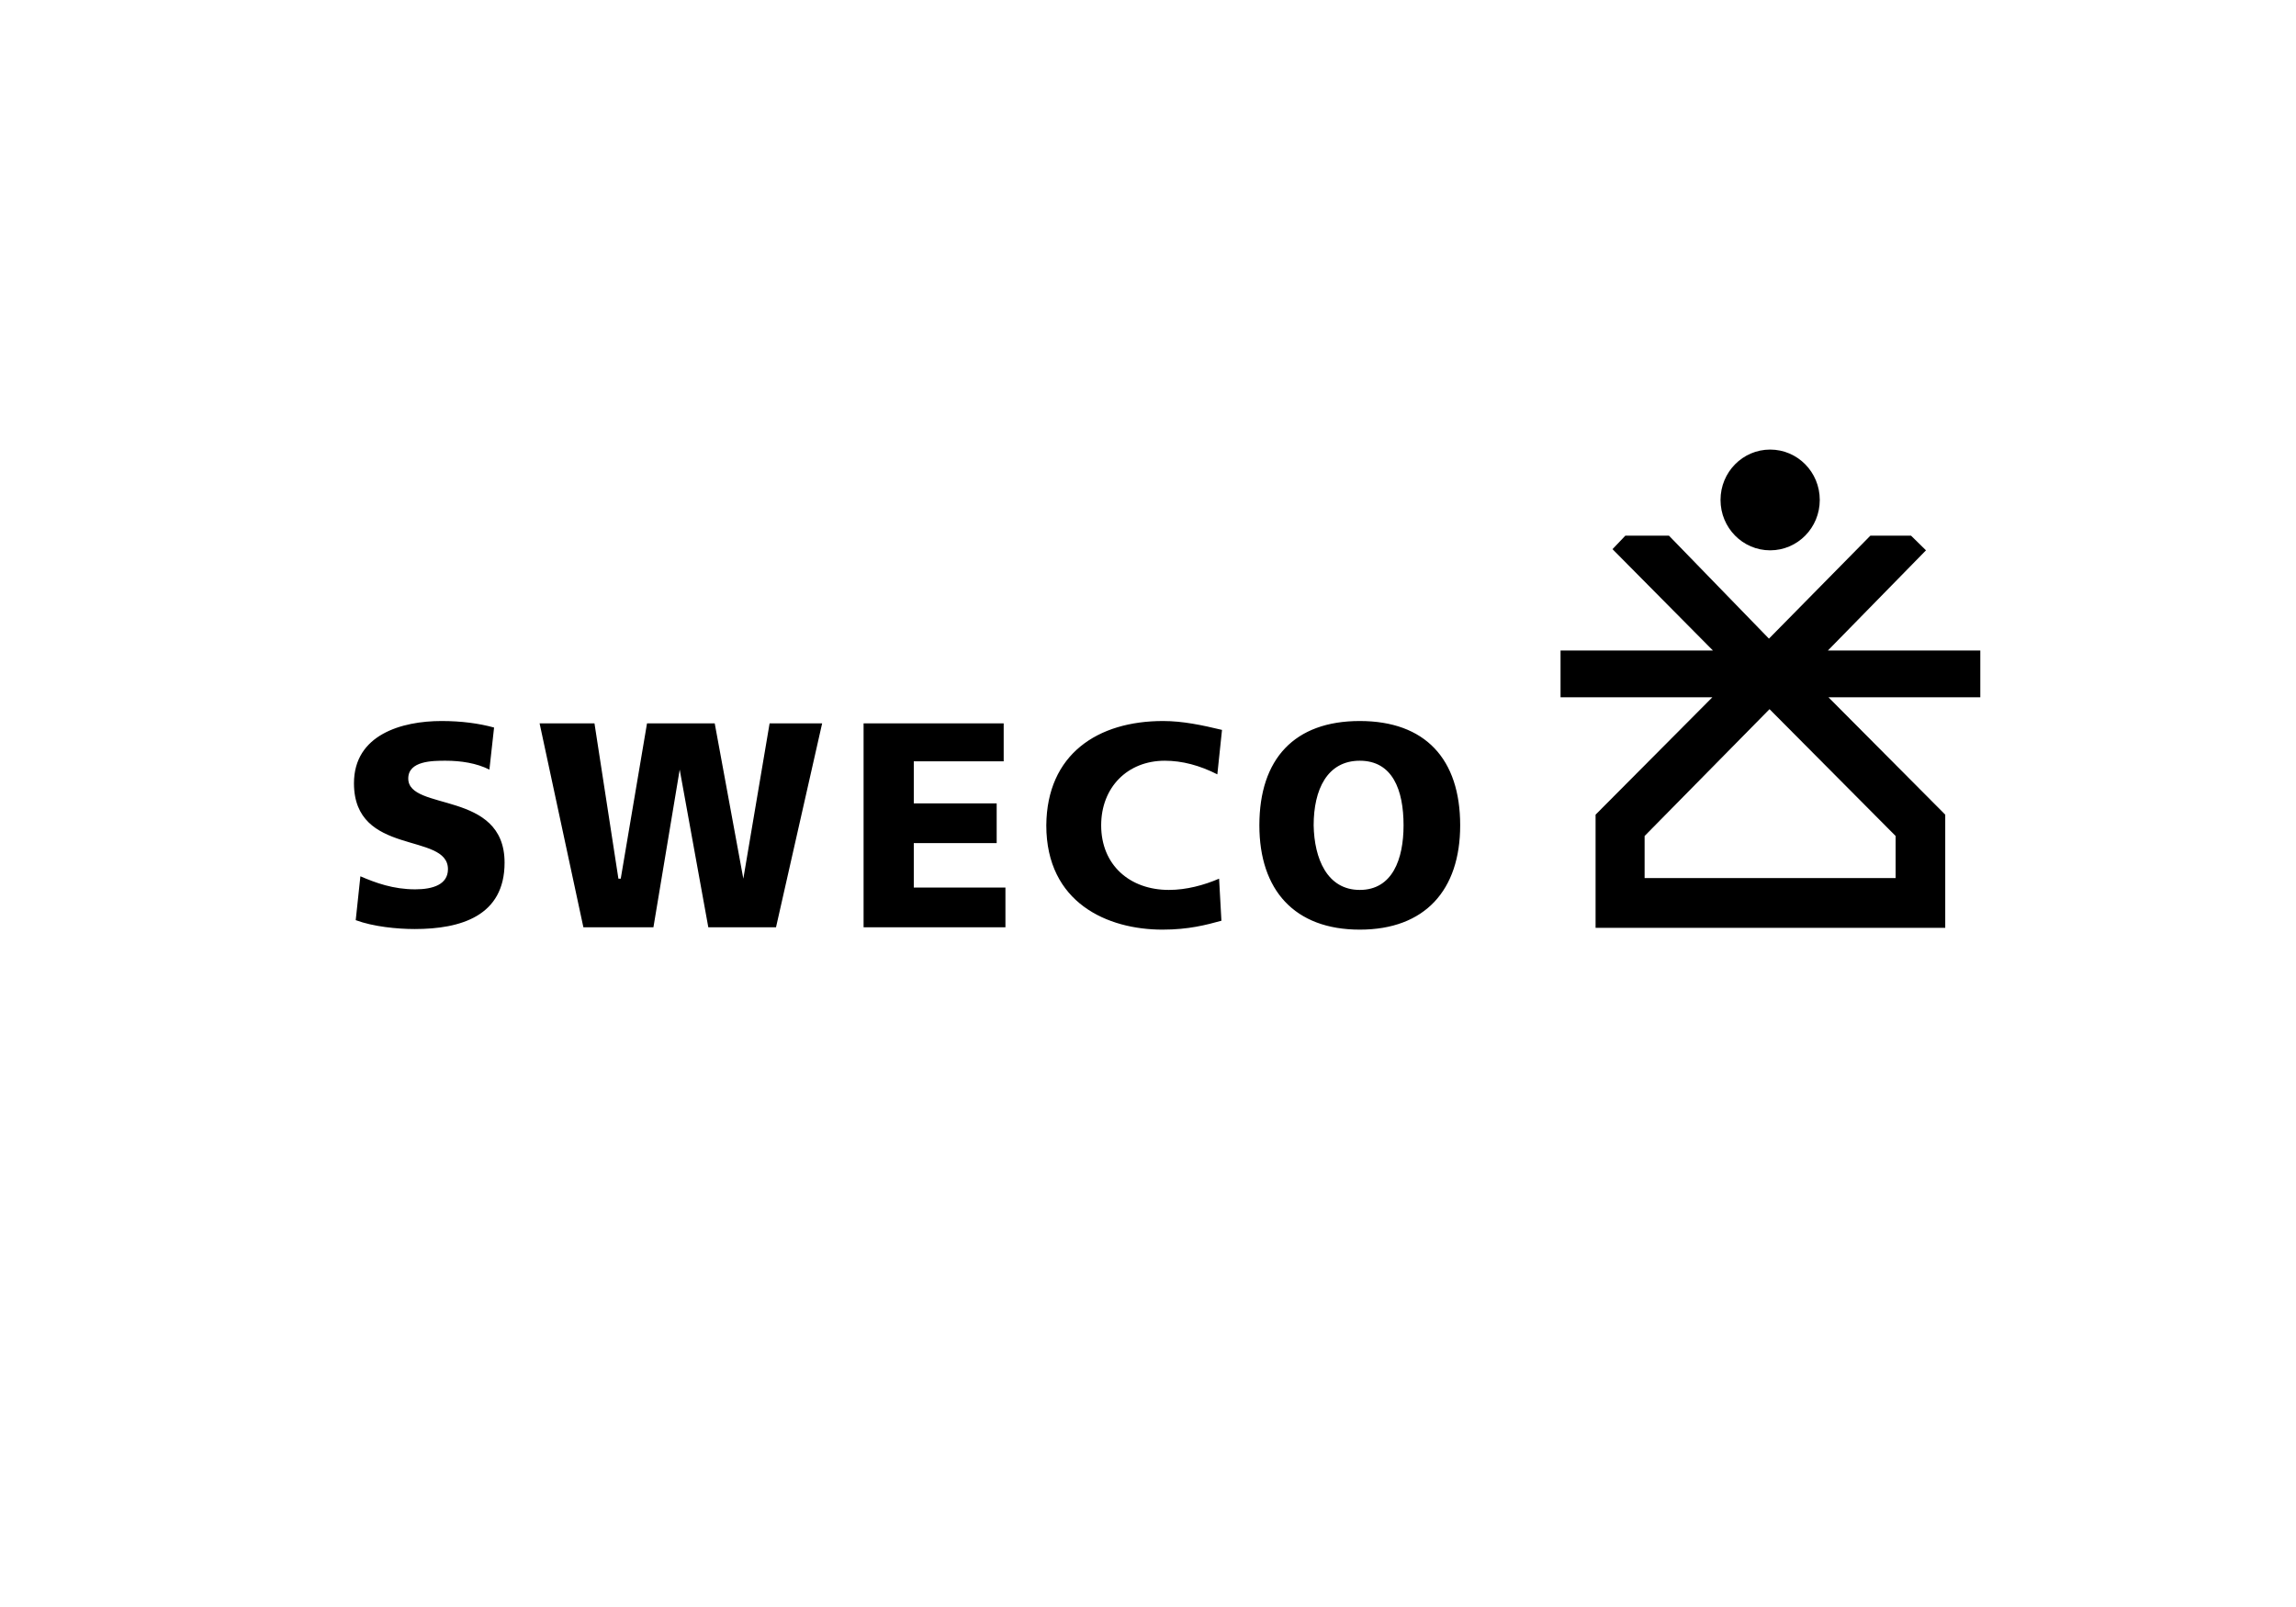
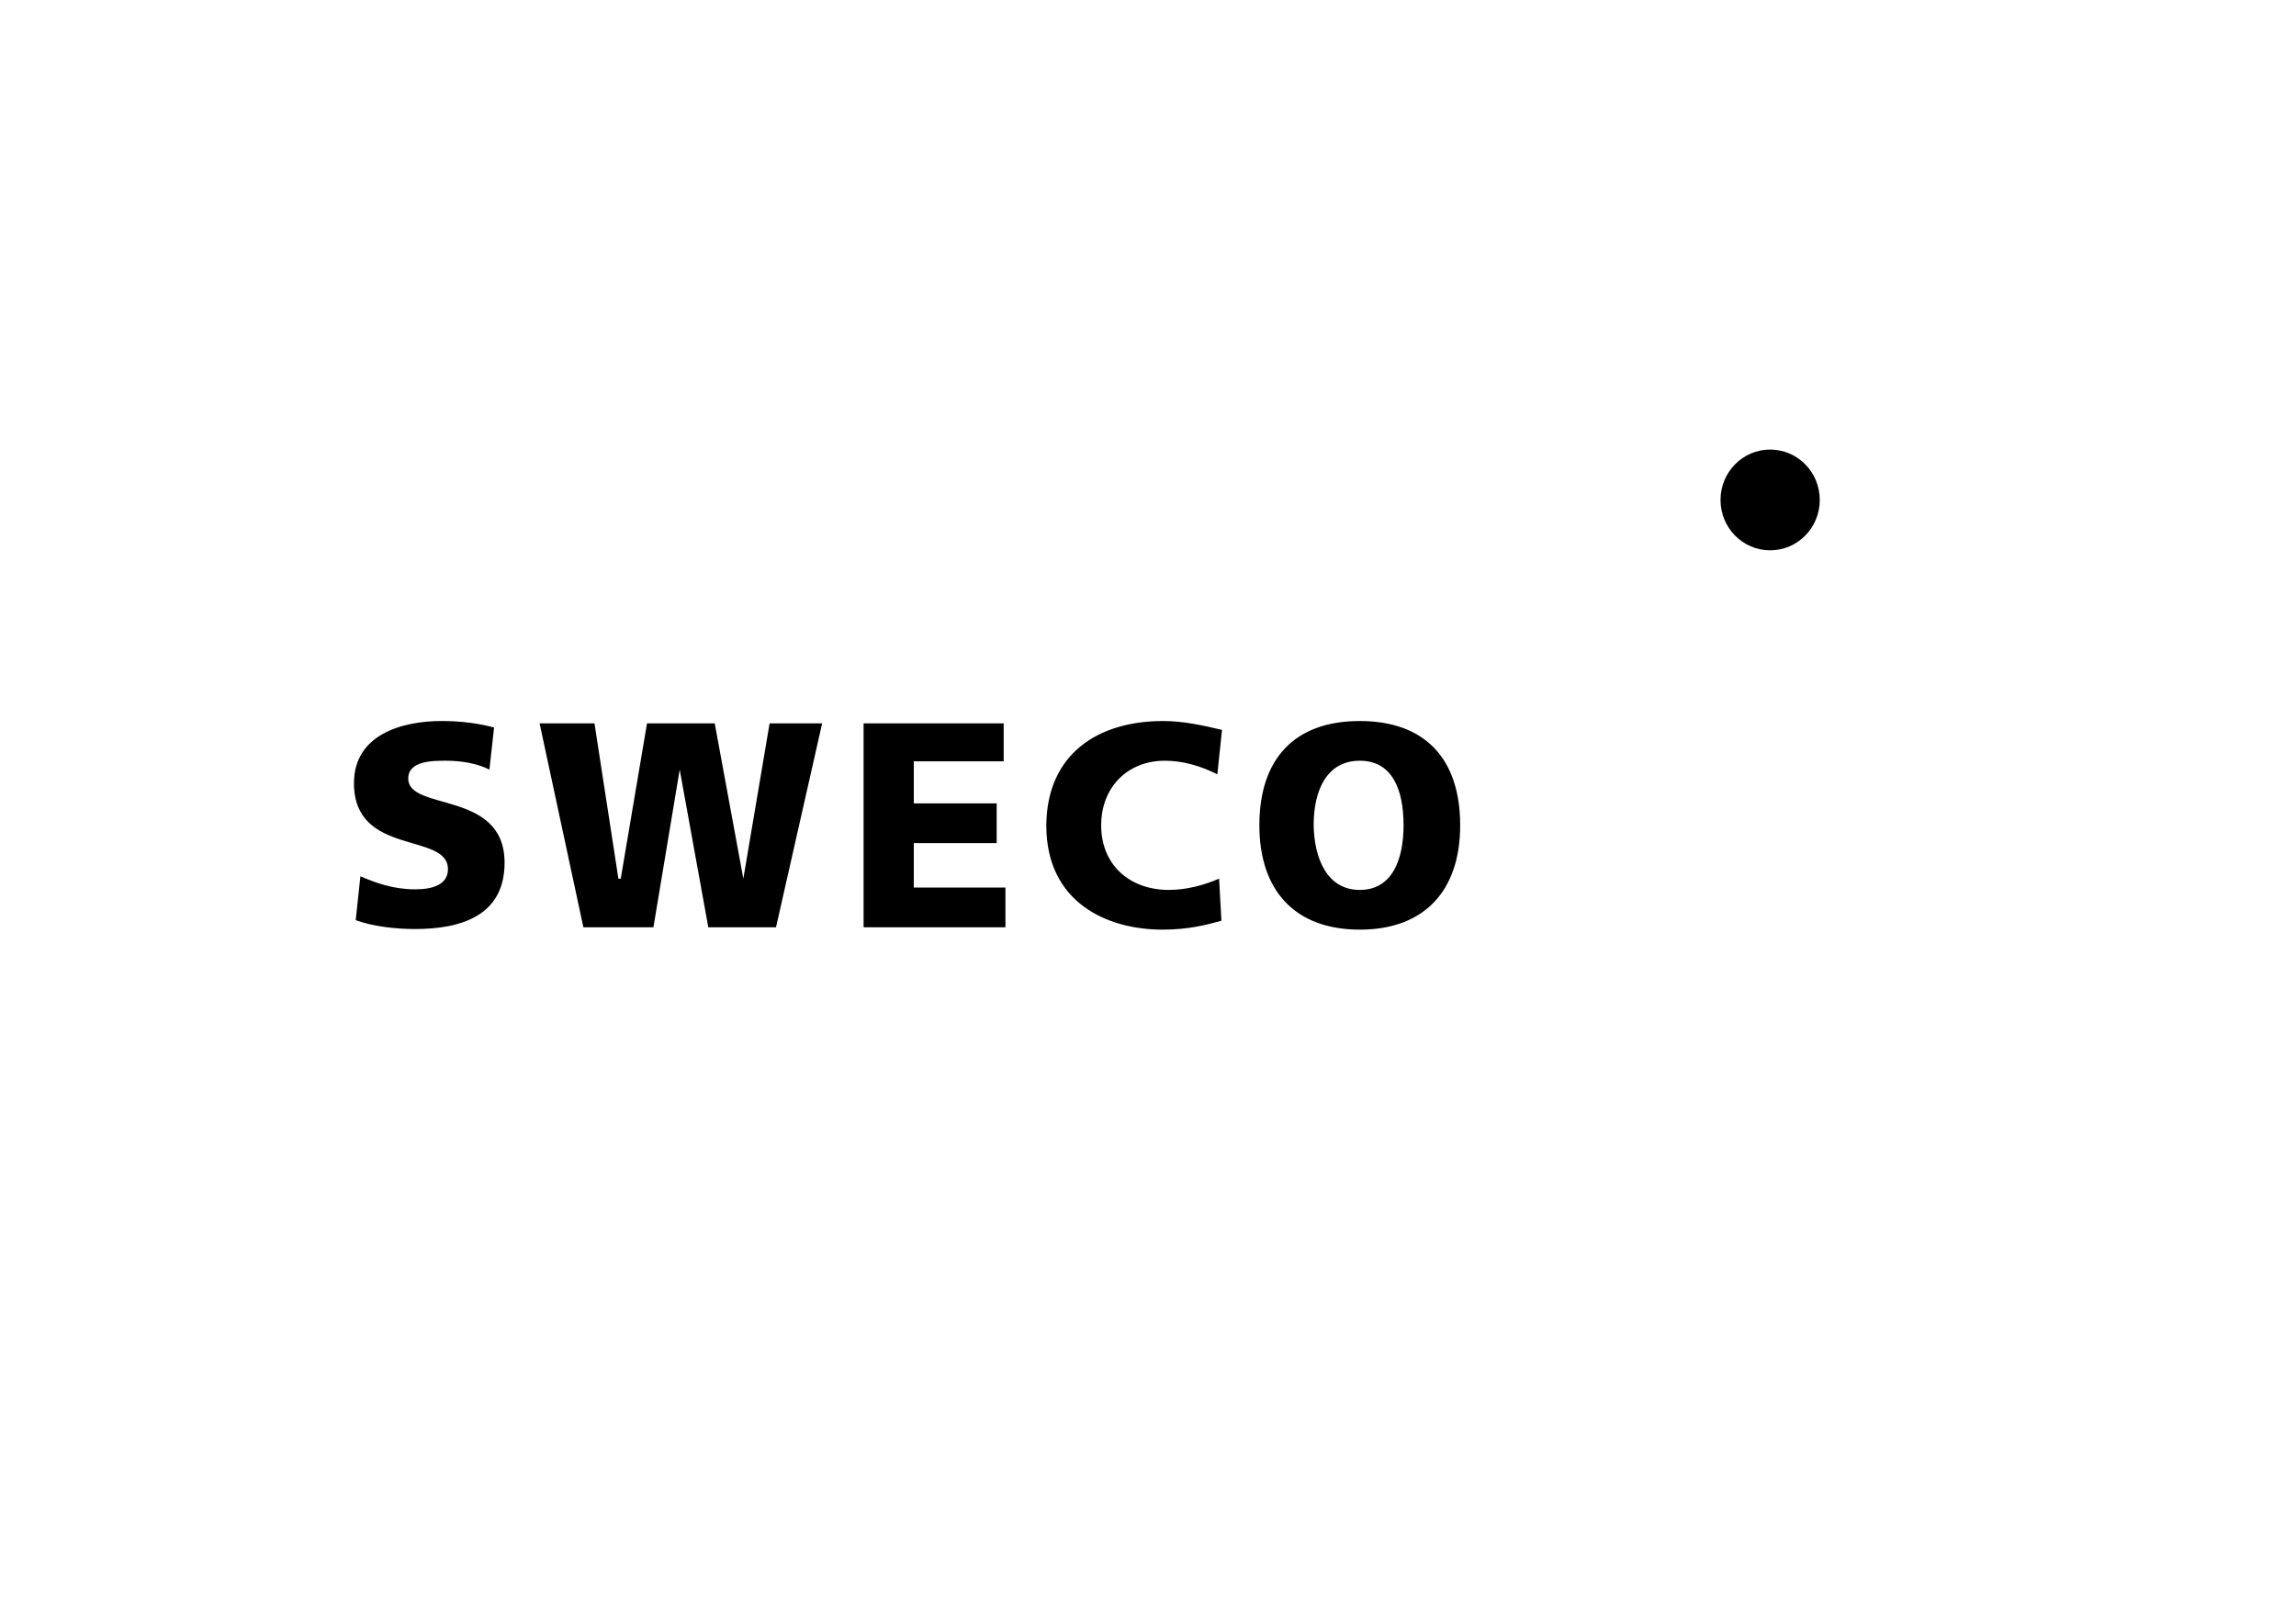
<svg xmlns="http://www.w3.org/2000/svg" width="240" height="168" viewBox="0 0 240 168" fill="none">
  <g style="mix-blend-mode:luminosity" clip-path="url(#clip0_31755_102078)">
-     <path fill-rule="evenodd" clip-rule="evenodd" d="M198.149 87.397V91.796H171.91V87.397L184.968 74.138L198.149 87.397ZM206.996 68.004H191.07L201.322 57.533L197.599 53.878L184.907 66.765L172.154 53.63L168.554 57.41L179.05 68.004H163.123V72.899H178.989L166.785 85.167V97.001H203.335V85.167L191.131 72.899H207.057V68.004H206.996Z" fill="black" />
+     <path fill-rule="evenodd" clip-rule="evenodd" d="M198.149 87.397V91.796H171.91V87.397L184.968 74.138L198.149 87.397ZM206.996 68.004H191.07L201.322 57.533L184.907 66.765L172.154 53.63L168.554 57.41L179.05 68.004H163.123V72.899H178.989L166.785 85.167V97.001H203.335V85.167L191.131 72.899H207.057V68.004H206.996Z" fill="black" />
  </g>
  <path fill-rule="evenodd" clip-rule="evenodd" d="M190.22 52.266C190.22 55.178 187.901 57.533 185.033 57.533C182.165 57.533 179.846 55.178 179.846 52.266C179.846 49.354 182.165 47 185.033 47C187.901 47 190.22 49.354 190.22 52.266ZM142.136 75.377C148.971 75.377 152.632 79.342 152.632 86.281C152.632 93.035 148.971 97.186 142.136 97.186C135.302 97.186 131.641 93.035 131.641 86.281C131.641 79.342 135.302 75.377 142.136 75.377ZM142.136 93.035C145.553 93.035 146.713 89.813 146.713 86.281C146.713 82.564 145.553 79.528 142.136 79.528C138.719 79.528 137.316 82.564 137.316 86.281C137.377 89.751 138.719 93.035 142.136 93.035ZM121.573 75.377C123.648 75.377 125.661 75.81 127.736 76.306L127.248 80.953C125.417 80.023 123.586 79.528 121.756 79.528C117.851 79.528 115.105 82.316 115.105 86.281C115.105 90.433 118.095 93.035 122.183 93.035C124.014 93.035 125.844 92.539 127.431 91.858L127.675 96.257C126.088 96.69 124.258 97.186 121.512 97.186C115.776 97.186 109.369 94.398 109.369 86.281C109.43 78.846 114.739 75.377 121.573 75.377ZM90.27 75.624H104.915V79.59H95.518V83.989H104.182V88.14H95.518V92.787H105.098V96.938H90.27V75.624ZM56.404 75.624H62.14L64.642 91.858H64.886L67.632 75.624H74.71L77.7 91.858L80.446 75.624H85.938L81.117 96.938H74.039L71.049 80.457L68.303 96.938H60.981L56.404 75.624ZM46.153 75.377C48.228 75.377 50.058 75.624 51.645 76.058L51.157 80.457C49.814 79.776 48.166 79.528 46.58 79.528C45.238 79.528 42.675 79.528 42.675 81.387C42.675 84.856 52.743 82.564 52.743 90.185C52.743 95.761 48.166 97.124 43.346 97.124C41.515 97.124 39.014 96.876 37.183 96.195L37.671 91.61C39.258 92.291 41.088 92.973 43.407 92.973C45.238 92.973 46.824 92.477 46.824 90.866C46.824 86.963 37 89.565 37 81.882C37 76.802 42.004 75.377 46.153 75.377Z" fill="black" />
  <defs>
    <clipPath id="clip0_31755_102078">
-       <rect width="170" height="50" fill="white" transform="translate(37 56)" />
-     </clipPath>
+       </clipPath>
  </defs>
</svg>